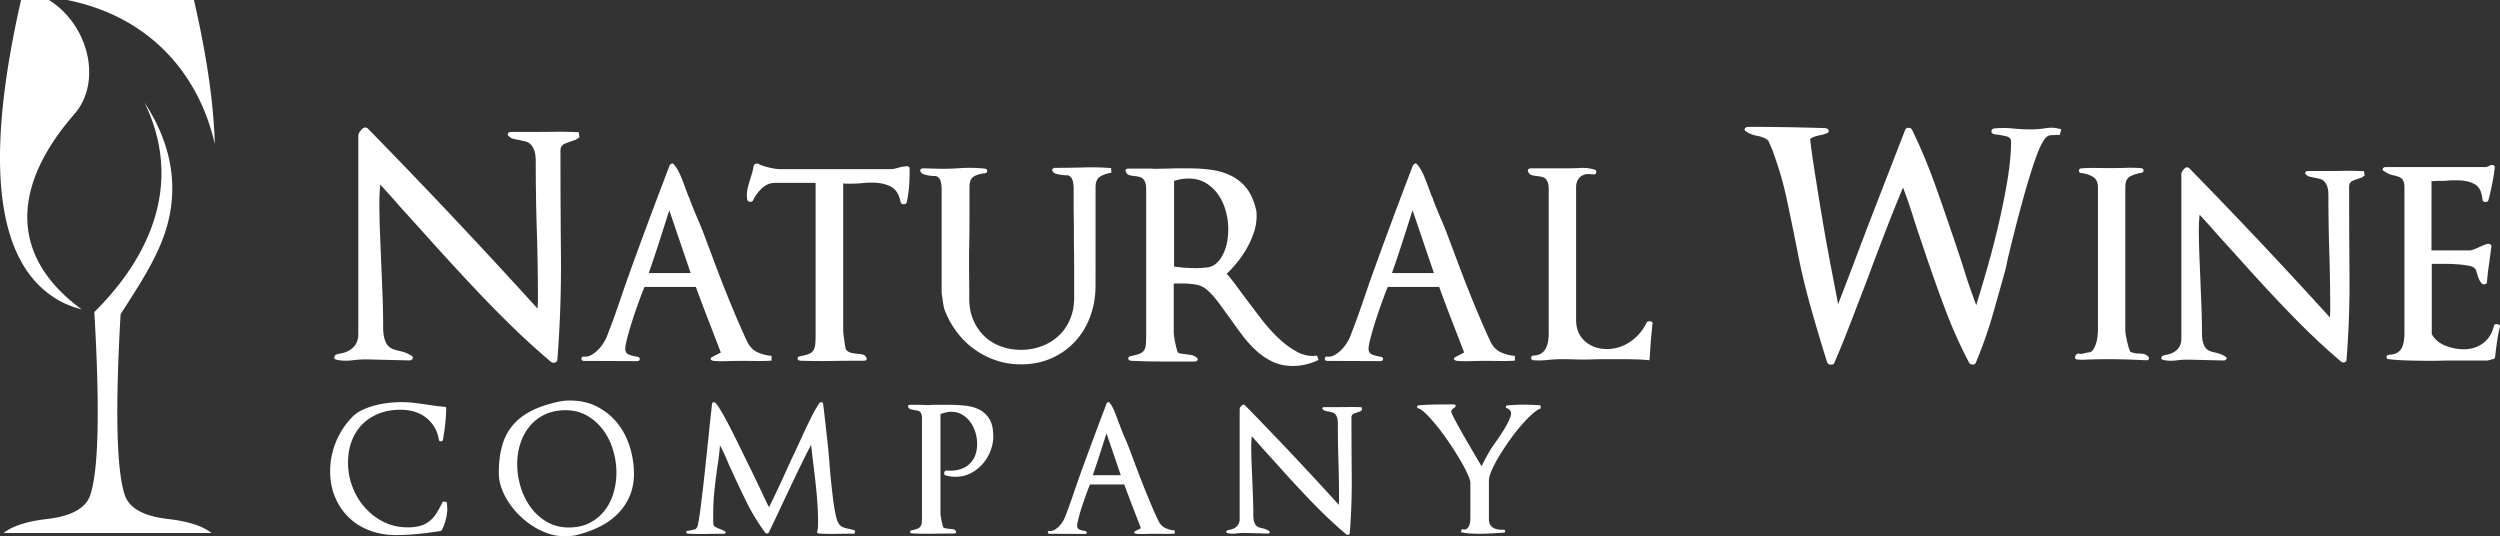
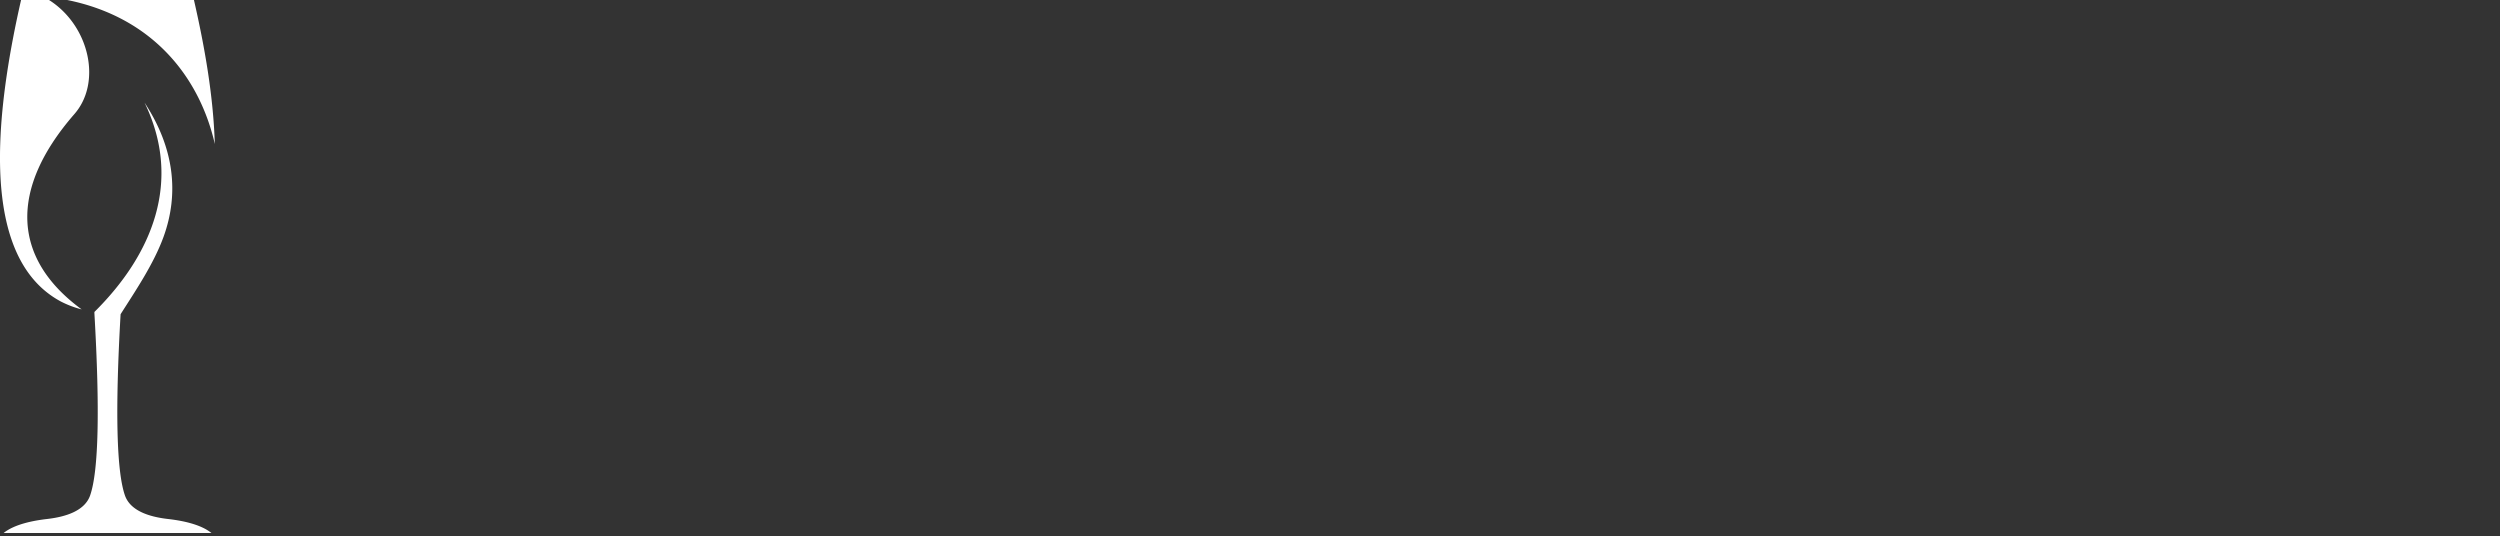
<svg xmlns="http://www.w3.org/2000/svg" id="Layer_2" viewBox="0 0 874.58 187.57">
  <rect x="0" y="0" width="874.58" height="187.57" fill="#333333" stroke="none" />
  <defs>
    <style>.cls-2{fill:#fff;stroke-width:0}</style>
  </defs>
  <g id="Primary_Horizontal_Logo_Inverse">
    <path d="M50.61 36c13.23 27.36 2.69 53.05-17.57 73.12l-.02.32c1.96 34.05 1.46 55.34-1.48 63.85-1.87 5.4-8.46 7.51-15.06 8.27-4.74.55-11.32 1.78-15.2 4.89h72.68c-3.88-3.12-10.46-4.35-15.2-4.89-6.61-.76-13.19-2.87-15.06-8.27-2.93-8.47-3.44-29.6-1.51-63.37 5.37-8.43 11.6-17.65 15.03-27.08 5.52-15.2 3.69-31.17-6.6-46.85M23.51 0c30.78 6.24 46.57 27.96 51.64 50.39-.53-16.95-3.53-33.9-7.3-50.39H23.51Zm5.04 108.22C4.17 90.38 3.22 66.2 25.87 40.08 35.77 28.99 31.34 9.01 17.15 0H7.37c-8.65 37.96-9.69 66.12-3.1 84.48 3.49 9.74 9.13 16.72 16.91 20.94a34.11 34.11 0 0 0 7.36 2.81Z" style="fill:#fff;stroke-width:0;fill-rule:evenodd" />
-     <path class="cls-2" d="m539.07 142.85-.18-1.04c-.93-.08-1.88-.14-2.88-.18-1-.04-1.99-.07-3.01-.07-.94 0-1.86.03-2.77.07-.91.04-1.83.1-2.77.18-.4.04-.62.21-.66.48-.04.29.12.47.48.55.37.15.68.39.94.69.26.31.4.68.4 1.12 0 .49-.18 1.14-.53 1.95-.33.8-.79 1.69-1.33 2.64-.55.94-1.15 1.91-1.79 2.88-.65.97-1.26 1.87-1.83 2.67-.33.44-.64.89-.94 1.34-.31.44-.55.83-.76 1.15-.53.89-1.07 1.83-1.61 2.83-.55 1-1.05 1.98-1.5 2.95-.17-.21-.26-.35-.31-.43-.04-.08-.19-.35-.48-.79-.8-1.37-1.77-3.02-2.88-4.92-1.12-1.91-2.19-3.77-3.23-5.59a152.75 152.75 0 0 1-2.64-4.83c-.72-1.4-1.09-2.26-1.09-2.58 0-.25.08-.46.25-.61.15-.17.35-.33.54-.48.25-.17.43-.31.55-.43.19-.21.25-.4.15-.61-.1-.21-.32-.31-.64-.31-2.06 0-4.11.01-6.11.03-2.01.03-4.03.11-6.05.28-.4.04-.62.21-.64.51-.01.31.15.5.51.58.69.21 1.62.89 2.77 2.04s2.41 2.58 3.77 4.25c1.36 1.69 2.71 3.53 4.07 5.53 1.36 2.01 2.59 3.95 3.71 5.82 1.11 1.86 2.02 3.56 2.73 5.1.71 1.54 1.07 2.67 1.07 3.41v12.34c0 .36-.03.78-.1 1.25-.06.46-.17.89-.33 1.27-.15.39-.39.71-.66.97-.29.26-.62.39-1.04.39-.23 0-.5-.06-.79-.18l-.42 1.09c1.01.25 2.06.4 3.19.46 1.11.07 2.22.1 3.31.1 1.41 0 2.84-.04 4.25-.12 1.43-.08 2.83-.17 4.2-.25.4-.03.6-.22.55-.57-.04-.35-.28-.5-.68-.46-1.41.08-2.6-.17-3.55-.73-.96-.57-1.44-1.62-1.44-3.16v-13.31c0-.89.33-2.09.98-3.59.64-1.5 1.51-3.14 2.58-4.92 1.08-1.79 2.27-3.61 3.59-5.47 1.32-1.87 2.66-3.59 4.02-5.17 1.36-1.58 2.65-2.94 3.88-4.04 1.25-1.11 2.29-1.81 3.13-2.09m-62.57.67-.12-1.04c-1.45-.08-2.92-.11-4.38-.08-1.45.01-2.89.03-4.31.03h-4.38c-.33 0-.54.1-.65.3-.1.19-.03.39.22.54.19.25.47.42.82.48.35.08.73.17 1.19.25.36.08.72.17 1.09.25.36.07.69.25 1 .51.31.26.55.65.76 1.18.19.53.3 1.26.3 2.19 0 4.46.07 8.89.21 13.31.14 4.42.21 8.86.21 13.31 0 .33 0 .64-.03.94-.01.31-.03.62-.03.94a1251.202 1251.202 0 0 0-32.88-34.87c-.32-.25-.65-.25-.97 0a5.3 5.3 0 0 0-.61.69c-.17.22-.24.5-.24.82v38.29c0 1.01-.31 1.83-.89 2.47-.6.62-1.34 1.04-2.29 1.23l-.85.19c-.36.08-.58.26-.64.54-.07.29.08.47.46.55.97.19 2.01.22 3.1.08 1.09-.14 2.16-.19 3.21-.15l7.71.18c.33 0 .55-.11.68-.33.11-.22.04-.42-.25-.57-.44-.29-.89-.5-1.3-.64-.43-.15-.85-.26-1.25-.35-.37-.07-.73-.18-1.09-.33-.37-.14-.68-.37-.94-.69-.26-.33-.48-.78-.64-1.34-.17-.57-.25-1.33-.25-2.3 0-2.04-.04-4.04-.12-6.05-.07-2.01-.15-4.04-.24-6.11-.08-1.98-.17-3.97-.25-5.95-.08-1.99-.12-3.99-.12-6.03 0-1.05.07-2.16.19-3.34.72.82 1.33 1.48 1.81 2.01.49.53 1.08 1.19 1.77 2.01 2.3 2.55 4.65 5.15 7.05 7.81 2.38 2.65 4.81 5.28 7.26 7.89 2.45 2.62 4.94 5.15 7.48 7.63 2.53 2.46 5.1 4.79 7.69 6.98.24.17.5.21.76.12.26-.08.42-.23.46-.48.53-6.73.75-13.48.69-20.23-.06-6.77-.1-13.53-.1-20.3 0-.69.32-1.15.94-1.4.64-.24 1.28-.46 1.93-.66.11-.04.25-.12.39-.25.15-.11.28-.19.4-.24Zm-84.41 22.73h-9.79c.9-2.55 1.72-4.99 2.47-7.33.75-2.33 1.52-4.76 2.34-7.33l4.99 14.65Zm18.89 20.41v-1.09a8.997 8.997 0 0 1-3.31-.85c-1.02-.48-1.83-1.32-2.4-2.49-.86-1.83-1.72-3.75-2.59-5.8-.86-2.05-1.73-4.14-2.58-6.29-.85-2.15-1.68-4.28-2.47-6.38-.79-2.11-1.55-4.13-2.27-6.08-.53-1.41-1.09-2.8-1.68-4.13-.6-1.34-1.12-2.66-1.61-3.95-.08-.17-.15-.37-.22-.61-.06-.25-.17-.48-.33-.73-.44-1.26-.95-2.62-1.52-4.07-.57-1.45-1.19-2.58-1.88-3.34-.15-.21-.35-.25-.54-.12-.21.12-.35.26-.43.43-1.5 3.93-2.98 7.84-4.43 11.73-1.45 3.89-2.89 7.8-4.32 11.73-.97 2.67-1.92 5.42-2.88 8.23-.95 2.81-1.95 5.57-3 8.24-.21.48-.49 1-.83 1.55-.33.54-.75 1.05-1.21 1.51-.47.47-.95.86-1.47 1.16-.5.3-1.03.46-1.55.46-.04 0-.14-.01-.33-.04-.18-.01-.31.04-.39.15-.17.17-.21.33-.12.49.04.08.1.17.18.25.08.08.13.12.13.12l12.64.06c.4 0 .61-.15.64-.46.01-.3-.18-.5-.58-.57-.61-.08-1.22-.23-1.86-.46-.62-.22-.94-.68-.94-1.37 0-.53.18-1.45.53-2.77.33-1.32.75-2.71 1.23-4.18.5-1.48.98-2.92 1.5-4.32.51-1.4.93-2.47 1.25-3.19h11.97c.94 2.55 1.9 5.1 2.89 7.66.98 2.55 1.97 5.1 2.95 7.65l-2.13 1.09c-.25.21-.31.39-.18.55s.35.26.66.31c.86.08 1.91.1 3.16.06 1.26-.04 2.34-.06 3.23-.06 1.22 0 2.41.01 3.59.03 1.18.01 2.35-.01 3.52-.1Zm-63.5-34.21c0-2.48-.44-4.43-1.34-5.87-.89-1.43-2.05-2.52-3.46-3.24-1.41-.73-3.03-1.2-4.86-1.4-1.83-.21-3.67-.31-5.53-.31h-4.93c-.6 0-1.21.01-1.81.06-.61.04-1.24.04-1.89 0-.69-.04-1.36-.06-2-.06h-3.23c-.32 0-.54.08-.66.24-.12.17-.12.35 0 .55.2.44.54.72 1 .82.47.1.94.19 1.43.28.28.04.56.08.85.15.28.06.54.18.76.36.22.18.4.46.54.82.15.37.21.86.21 1.47v33.9c0 1.01-.02 1.83-.06 2.44-.04.61-.18 1.09-.42 1.45-.24.37-.61.65-1.09.86-.49.19-1.16.37-2 .54-.41.08-.6.28-.58.58.02.31.24.47.64.51 2.47.12 4.93.17 7.38.12 2.45-.04 4.9-.07 7.33-.07.28 0 .5-.07.64-.21.14-.14.15-.32.03-.51-.19-.44-.5-.71-.91-.76-.4-.06-.89-.11-1.45-.15-.32-.04-.68-.1-1.09-.15-.4-.06-.71-.19-.91-.39-.08-.08-.18-.35-.3-.8-.12-.44-.24-.93-.34-1.45-.1-.53-.19-1.02-.27-1.48-.08-.47-.12-.79-.12-.94v-34.96c.57-.19 1.17-.37 1.82-.54.64-.17 1.31-.25 2-.25 1.43 0 2.69.35 3.79 1.01 1.12.66 2.06 1.52 2.83 2.58.78 1.05 1.36 2.26 1.77 3.59.4 1.34.61 2.67.61 4.02 0 2.95-.84 5.26-2.53 6.92-1.68 1.66-4.02 2.49-7.01 2.49h-.61c-.21 0-.41-.03-.61-.06-.21 0-.36.07-.48.21-.12.14-.21.32-.25.54-.04.22-.03.43.03.61s.19.3.4.33c1.09.33 2.27.5 3.53.5 1.9 0 3.66-.42 5.28-1.25 1.62-.83 3.02-1.92 4.2-3.28a15.18 15.18 0 0 0 2.74-4.6c.64-1.7.97-3.43.97-5.22Zm-48.26 33.24a9.34 9.34 0 0 0-1.31-.46c-.42-.1-.82-.19-1.18-.26-.65-.13-1.27-.31-1.86-.53-.59-.22-1.12-.73-1.61-1.55-.24-.4-.48-1.05-.7-1.94-.22-.89-.44-1.94-.64-3.13s-.39-2.49-.55-3.89c-.16-1.4-.33-2.81-.49-4.25-.15-1.44-.3-2.85-.42-4.25s-.23-2.69-.3-3.86c-.08-.89-.15-1.7-.22-2.46-.06-.75-.11-1.34-.15-1.79-.28-2.67-.58-5.36-.88-8.05-.3-2.7-.62-5.39-.94-8.06-.04-.28-.21-.44-.52-.48-.3-.04-.56.04-.76.25a45.55 45.55 0 0 0-2.92 5.1c-.85 1.75-1.68 3.46-2.49 5.17l-1.22 2.67c-.84 1.87-1.7 3.68-2.55 5.47-.85 1.79-1.68 3.59-2.49 5.42-.97 2.15-1.94 4.25-2.92 6.32-.98 2.06-1.99 4.17-3.04 6.32-.44-.8-.96-1.83-1.52-3.06s-1.36-2.91-2.37-5.01c-.85-1.79-1.76-3.67-2.73-5.65-.98-1.99-1.95-3.98-2.92-5.96-.97-1.99-1.93-3.92-2.85-5.78-.94-1.87-1.8-3.55-2.62-5.04-.8-1.51-1.54-2.8-2.19-3.86-.64-1.08-1.18-1.79-1.58-2.16-.24-.19-.48-.26-.73-.18a.59.59 0 0 0-.42.48c-.08.61-.19 1.59-.33 2.95-.15 1.36-.32 2.95-.53 4.76-.19 2.08-.43 4.33-.69 6.79-.26 2.45-.53 4.93-.79 7.44-.26 2.52-.54 4.97-.82 7.38-.28 2.41-.55 4.6-.79 6.54-.24 1.95-.48 3.56-.7 4.83-.22 1.27-.39 2.05-.51 2.34-.25.53-.54.85-.89.94-.35.1-.73.19-1.18.28-.2.04-.52.1-.94.18-.42.08-.64.1-.64.06-.2.17-.27.36-.21.58.06.22.26.35.58.39 2.06.12 4.14.17 6.23.12 2.08-.04 4.16-.06 6.23-.06.42 0 .64-.14.71-.4.06-.26-.07-.46-.4-.57-.53-.25-.98-.46-1.36-.61-.38-.17-.74-.3-1.06-.43h.06c-.4-.17-.71-.3-.91-.43-.19-.11-.35-.28-.45-.48-.1-.19-.16-.49-.19-.85-.01-.37-.03-.9-.03-1.58v-1.77c0-2.78.17-5.64.48-8.53.33-2.89.69-5.75 1.09-8.54.17-1.09.32-2.2.46-3.34s.25-2.27.33-3.41c.49.9.89 1.69 1.22 2.37.33.69.62 1.36.91 2.01.28.65.57 1.33.87 2.04.3.71.69 1.54 1.13 2.46 1.7 3.77 3.46 7.48 5.26 11.12 1.8 3.64 3.96 7.17 6.47 10.57.2.17.42.25.67.25.24 0 .42-.1.54-.3.78-1.58 1.52-3.14 2.25-4.71.73-1.57 1.46-3.1 2.19-4.65 1.7-3.6 3.4-7.19 5.1-10.75 1.7-3.57 3.46-7.12 5.29-10.64.08.89.17 1.68.24 2.37.08.69.16 1.37.24 2.04.08.66.17 1.34.24 2.04.08.69.19 1.48.3 2.37.37 2.92.69 5.98.98 9.21.28 3.21.42 6.29.42 9.21 0 .53 0 1.04-.03 1.55-.01.5-.11 1.01-.27 1.54-.08.21-.05.37.09.53.15.14.33.21.58.21 2.06.12 4.12.17 6.16.12 2.05-.04 4.13-.07 6.23-.07l.24-.97Zm-83.56-20.29c0 2.55-.37 4.99-1.09 7.31-.73 2.34-1.79 4.38-3.19 6.11-1.4 1.74-3.13 3.13-5.2 4.17-2.06 1.04-4.45 1.55-7.17 1.55-2.87 0-5.44-.66-7.69-1.98-2.25-1.32-4.15-3.02-5.68-5.14-1.54-2.11-2.7-4.47-3.49-7.11-.79-2.63-1.19-5.26-1.19-7.89s.37-5.04 1.13-7.33c.75-2.29 1.84-4.29 3.28-6.02 1.44-1.72 3.21-3.08 5.29-4.07 2.09-.98 4.49-1.48 7.2-1.48 2.88 0 5.42.65 7.63 1.94 2.2 1.3 4.07 2.98 5.59 5.04 1.52 2.08 2.67 4.42 3.43 7.02.77 2.62 1.16 5.24 1.16 7.88Zm6.13.11c0-2.95-.46-5.94-1.37-8.96-.91-3.02-2.3-5.75-4.15-8.17-1.87-2.44-4.22-4.42-7.05-5.95-2.84-1.54-6.16-2.31-9.97-2.31-.57 0-1.16.03-1.79.1-.64.06-1.23.15-1.8.26-3.81.82-7.05 1.9-9.72 3.25-2.67 1.36-4.86 3.05-6.56 5.08-1.7 2.02-2.94 4.42-3.7 7.16-.77 2.76-1.16 5.93-1.16 9.49 0 1.79.33 3.56.97 5.35.65 1.79 1.52 3.5 2.62 5.14 1.09 1.63 2.38 3.17 3.86 4.58 1.48 1.43 3.05 2.65 4.71 3.68 1.66 1.03 3.38 1.86 5.17 2.45 1.78.61 3.5.91 5.17.91h.91c.41 0 .8 0 1.18-.03.39-.01.75-.06 1.09-.08.35-.04.64-.08.89-.12a40.31 40.31 0 0 0 8.02-2.74c2.51-1.18 4.71-2.64 6.59-4.43 1.88-1.79 3.38-3.89 4.47-6.32 1.1-2.44 1.64-5.21 1.64-8.34Zm-65.33 12.22c0-.72-.06-1.43-.18-2.12l-1.34-.12a46.14 46.14 0 0 1-2.15 3.95c-.71 1.14-1.53 2.08-2.46 2.83a9.39 9.39 0 0 1-3.25 1.68c-1.24.36-2.73.55-4.47.55-3.03 0-5.82-.64-8.35-1.9a21.403 21.403 0 0 1-6.59-5.04c-1.87-2.11-3.31-4.52-4.35-7.23-1.03-2.71-1.55-5.53-1.55-8.45s.44-5.33 1.31-7.63c.87-2.29 2.11-4.22 3.7-5.83 1.61-1.59 3.53-2.84 5.78-3.74 2.25-.89 4.77-1.33 7.57-1.33 1.7 0 3.3.22 4.8.66 1.5.44 2.84 1.11 4.02 2.01 1.17.89 2.16 1.99 2.98 3.31.8 1.32 1.36 2.84 1.63 4.59.08.33.3.48.67.48.41 0 .64-.15.73-.48.33-1.82.59-3.66.79-5.5.21-1.84.33-3.7.37-5.55 0-.37-.2-.55-.61-.55-1.01-.08-2.04-.19-3.1-.33-1.05-.14-2.11-.29-3.16-.46-1.43-.21-2.86-.39-4.32-.58-1.45-.18-2.94-.26-4.43-.26-1.3 0-2.75.07-4.35.24-1.6.17-3.19.44-4.77.86-1.58.4-3.08.93-4.49 1.58-1.42.65-2.59 1.45-3.53 2.42a27.193 27.193 0 0 0-5.8 8.78 26.839 26.839 0 0 0-2.04 10.3c0 3.32.58 6.36 1.73 9.09 1.16 2.74 2.75 5.08 4.78 7.05 2.02 1.97 4.45 3.49 7.26 4.56 2.82 1.08 5.89 1.62 9.21 1.62 2.63 0 5.24-.14 7.81-.4 2.57-.26 5.14-.6 7.69-1 .24 0 .42-.11.55-.3.6-1.09 1.09-2.36 1.43-3.77.35-1.43.52-2.74.52-3.96ZM751.51 124.74c-.54-.54-1.15-.86-1.81-.96-.66-.08-1.34-.12-2.01-.12-.31 0-.69-.07-1.18-.19-.48-.11-.89-.24-1.19-.36-.18-.23-.37-.71-.6-1.41-.21-.69-.4-1.44-.58-2.23-.19-.79-.33-1.54-.46-2.23-.12-.69-.18-1.2-.18-1.51V65.55c0-1.88.51-3.13 1.54-3.74 1.04-.6 2.37-1.05 4.02-1.36.61-.12.87-.41.82-.87-.06-.46-.4-.71-1-.78-1.77-.11-3.49-.15-5.19-.08-1.7.06-3.41.08-5.1.08-1.77 0-3.52-.01-5.25-.04s-3.46.01-5.24.14c-.54.06-.82.33-.82.82s.28.76.82.82c1.58.18 2.95.62 4.1 1.33 1.15.69 1.73 1.95 1.73 3.77v49.73c0 .61-.04 1.36-.14 2.23-.08.89-.26 1.74-.54 2.6-.28.84-.62 1.58-1.05 2.19-.42.6-.97.9-1.63.9-.18 0-.68.11-1.51.32-.82.22-1.37.26-1.68.14-.25-.12-.48-.11-.73.04-.24.15-.43.36-.54.6-.12.25-.19.49-.19.73s.12.42.37.54c.42.18 1.72.24 3.86.14 2.16-.08 4.57-.14 7.24-.14 1.63 0 3.25.01 4.83.06 1.58.03 3.01.07 4.28.12 1.27.07 2.3.11 3.09.14.79.03 1.19.05 1.19.05.48 0 .8-.14.96-.42.15-.28.07-.57-.24-.87m-30.39-79.47c-1.68-.58-3.42-.73-5.22-.44-1.79.29-3.6.44-5.43.44-2.12 0-4.25-.11-6.37-.33-2.12-.22-4.25-.22-6.37 0-.65.07-1.01.39-1.04.93-.04.55.28.9.93 1.05.15.07.33.11.55.11.29 0 .58.03.87.11 1.03.14 2.04.35 3.02.6 1 .26 1.48.86 1.48 1.81 0 3.81-.4 8.16-1.2 13.07-.8 4.9-1.82 9.97-3.02 15.21s-2.52 10.36-3.95 15.37c-1.43 5.01-2.77 9.53-4.02 13.56-.58-1.61-1.11-3.07-1.59-4.39-.47-1.32-.93-2.63-1.37-3.95-.44-1.33-.87-2.7-1.32-4.13-.44-1.43-.96-3.02-1.54-4.78-2.56-7.69-5.19-15.37-7.91-23.06-2.7-7.69-5.64-14.75-8.78-21.19-.29-.37-.69-.55-1.2-.55s-.89.22-1.11.66c-1.32 3.37-2.81 7.23-4.5 11.58-1.68 4.36-3.41 8.8-5.15 13.3-1.76 4.5-3.46 8.93-5.11 13.28-1.65 4.36-3.12 8.23-4.39 11.59-1.29 3.37-2.33 6.09-3.13 8.17-.82 2.09-1.22 3.13-1.22 3.13l-.54-2.91c-.37-1.94-.86-4.5-1.48-7.69-.62-3.19-1.3-6.8-2.04-10.87-.73-4.06-1.44-8.23-2.15-12.52-.69-4.28-1.37-8.49-2.02-12.63-.66-4.13-1.18-7.84-1.54-11.14.44-.37.93-.65 1.48-.83.54-.18 1.11-.35 1.7-.48.36-.08.71-.15 1.04-.22.33-.08.79-.22 1.37-.44.66-.15.96-.47.89-.98-.08-.51-.48-.82-1.22-.89-4.46-.14-8.93-.25-13.39-.33-4.46-.07-8.93-.11-13.39-.11-.66 0-1.11.21-1.33.61-.21.4-.03.75.55 1.04 1.18.8 2.52 1.33 4.06 1.54.66.15 1.33.35 1.98.61.66.25 1.29.68 1.87 1.26l-.22-.11c.07.15.22.46.44.94.22.47.44.97.65 1.48.22.51.42.97.55 1.37.15.4.22.64.22.71 1.9 5.12 3.48 10.64 4.72 16.54 1.25 5.89 2.45 11.8 3.63 17.73 1.16 6.08 2.62 12.22 4.33 18.39 1.72 6.19 3.75 13.02 6.09 20.48.29.37.71.57 1.26.61.55.03.93-.17 1.15-.61 1.02-2.34 2.13-4.97 3.3-7.91 1.18-2.92 2.34-5.93 3.52-9 1.18-3.08 2.33-6.08 3.46-9 1.14-2.94 2.13-5.6 3.02-8.02 1.68-4.46 3.43-9.06 5.26-13.78 1.83-4.72 3.67-9.28 5.5-13.67 1.32 3.5 2.44 6.73 3.35 9.65.91 2.94 1.99 6.19 3.24 9.78 2.34 7.1 4.86 14.32 7.58 21.63 2.7 7.33 5.71 14.1 9 20.32.22.37.62.55 1.21.55s.95-.22 1.09-.66c2.27-5.42 4.2-10.85 5.78-16.3 1.56-5.46 3.09-10.86 4.56-16.2.22-.8.42-1.7.6-2.69.18-.98.43-2.04.72-3.13.73-3.07 1.59-6.54 2.58-10.37 1-3.85 2.02-7.63 3.08-11.37 1.07-3.74 2.13-7.16 3.18-10.26 1.07-3.12 2.08-5.48 3.02-7.09.44-.73.9-1.27 1.37-1.65.48-.36 1.12-.54 1.92-.54.36 0 .78-.03 1.2-.06.44-.04.89-.03 1.33.06l.54-1.98Zm-142.97 68.01c.06-.25 0-.44-.18-.6-.18-.15-.39-.24-.6-.28-.21-.03-.46-.01-.73.06-.26.05-.46.18-.58.36-1.34 2.8-3.25 5.04-5.75 6.74-2.48 1.69-5.21 2.55-8.18 2.55s-5.6-.91-7.66-2.74c-2.06-1.81-3.09-4.34-3.09-7.55V65.55c0-1.52.44-2.7 1.36-3.56.91-.85 2.06-1.21 3.46-1.08l1.27.08c.55.07.87-.17.96-.68.1-.51-.1-.83-.6-.96-1.51-.48-3.1-.68-4.78-.6-1.66.1-3.32.14-4.96.14H535.6c-.43 0-.75.12-.95.36-.21.25-.22.53-.04.82.24.61.66 1.01 1.27 1.19.6.18 1.3.3 2.09.36.43.07.86.14 1.32.24.46.08.87.26 1.23.54s.66.72.91 1.32c.24.61.36 1.44.36 2.47v50.27c0 1.04-.07 2.01-.22 2.91a8.76 8.76 0 0 1-.78 2.46c-.36.73-.89 1.32-1.55 1.77-.66.46-1.55.72-2.65.78-.61 0-.91.26-.95.78-.03.51.26.8.87.87 1.63.11 3.27.08 4.92-.1 1.63-.18 3.34-.28 5.1-.28s3.37.03 5.01.1c1.63.05 3.31.05 5 0 1.65-.07 3.28-.1 4.93-.1h4.82c1.76 0 3.55.01 5.33.06 1.79.03 3.6.12 5.41.32.13-1.58.25-3.27.36-5.05.12-1.8.3-3.82.55-6.07 0-.3.01-.57.04-.82.03-.24.08-.51.14-.82Zm-76.51-17.76h-14.67c1.34-3.84 2.57-7.49 3.69-10.98 1.13-3.49 2.29-7.15 3.51-10.97l7.47 21.95Zm28.33 30.6v-1.63c-1.76-.12-3.41-.55-4.96-1.27-1.55-.73-2.76-1.98-3.6-3.74a283.62 283.62 0 0 1-3.86-8.7c-1.31-3.06-2.6-6.2-3.88-9.43-1.27-3.21-2.51-6.4-3.68-9.56-1.19-3.16-2.33-6.19-3.42-9.11a111 111 0 0 0-2.51-6.19c-.87-2.01-1.68-3.97-2.41-5.91-.12-.25-.22-.55-.32-.91-.08-.36-.26-.73-.5-1.09-.66-1.88-1.43-3.92-2.28-6.11-.85-2.17-1.79-3.85-2.82-5-.25-.31-.53-.37-.82-.18-.3.18-.52.39-.64.64-2.25 5.89-4.47 11.74-6.65 17.58-2.18 5.83-4.34 11.69-6.46 17.58-1.46 4-2.9 8.12-4.33 12.34-1.43 4.22-2.93 8.34-4.51 12.34-.3.73-.71 1.51-1.23 2.33-.52.82-1.12 1.58-1.83 2.27-.69.71-1.43 1.27-2.18 1.73-.76.46-1.53.68-2.32.68-.07 0-.24-.01-.51-.04s-.47.04-.59.24c-.25.24-.3.49-.18.72.06.13.15.25.27.37.12.11.18.18.18.18l18.95.08c.6 0 .92-.22.96-.68.03-.46-.26-.75-.87-.87-.91-.11-1.84-.35-2.78-.68-.94-.33-1.41-1.01-1.41-2.05 0-.79.26-2.17.77-4.14.53-1.98 1.14-4.07 1.87-6.29.73-2.22 1.48-4.36 2.23-6.47.76-2.09 1.38-3.68 1.87-4.78h17.95c1.39 3.82 2.84 7.65 4.32 11.48 1.48 3.82 2.96 7.65 4.42 11.47l-3.18 1.65c-.37.31-.46.57-.28.82.18.23.51.39 1 .46 1.28.11 2.85.15 4.74.08 1.88-.06 3.49-.08 4.83-.08 1.82 0 3.62.01 5.37.04 1.76.03 3.52-.01 5.28-.14Zm-100.27-45.9c0 1.09-.08 2.22-.23 3.37a17.72 17.72 0 0 1-.78 3.37c-.37 1.09-.84 2.12-1.41 3.06-.58.94-1.29 1.74-2.15 2.41-.85.66-1.94 1.07-3.28 1.18-1.33.12-2.51.19-3.55.19-2.61 0-5.13-.19-7.56-.55V63.29c1.64-.55 3.34-.83 5.1-.83 2.31 0 4.34.54 6.07 1.59 1.72 1.07 3.17 2.44 4.32 4.1 1.15 1.67 2.02 3.57 2.6 5.69.58 2.13.87 4.25.87 6.38Zm31.6 45.72-.55-1.55c-2.31.36-4.58-.04-6.84-1.23-2.24-1.18-4.45-2.78-6.6-4.82-2.15-2.04-4.22-4.35-6.2-6.93-1.97-2.58-3.86-5.08-5.69-7.52-1.09-1.45-2.17-2.91-3.23-4.36-1.07-1.45-2.08-2.7-3.05-3.74 1.34-1.27 2.62-2.69 3.87-4.24a33.51 33.51 0 0 0 3.32-4.96 31.85 31.85 0 0 0 2.37-5.41 17.852 17.852 0 0 0 .86-6.97c-.03-.48-.1-.89-.23-1.19-.73-3.03-1.86-5.47-3.37-7.33-1.52-1.86-3.32-3.28-5.42-4.28-2.1-1.01-4.37-1.68-6.83-2.01-2.45-.33-4.96-.5-7.51-.5h-4.83c-.54 0-1.08.01-1.59.04s-1.05.04-1.59.04a86 86 0 0 0-2.83.06c-.91.03-1.88.01-2.92-.06h-7.65c-.42 0-.72.11-.91.33-.19.21-.19.47 0 .76.19.61.58 1.01 1.18 1.19.61.18 1.34.3 2.19.36.42.07.84.14 1.27.24.42.08.82.26 1.18.54.37.28.67.72.91 1.32.25.61.37 1.44.37 2.47v50.45c0 1.45-.03 2.66-.09 3.6s-.26 1.69-.6 2.23c-.33.55-.86.97-1.59 1.27-.73.3-1.76.58-3.1.82-.61.13-.89.42-.87.87.03.46.35.71.96.78 3.7.18 7.41.26 11.11.26h11.12c.48 0 .82-.15 1-.44.18-.3.09-.61-.28-.91-.54-.48-1.16-.79-1.87-.91-.69-.12-1.37-.21-2.04-.28-.3-.05-.71-.11-1.23-.18-.52-.06-.93-.15-1.23-.28-.18-.11-.37-.51-.55-1.18-.19-.66-.37-1.41-.55-2.23-.18-.82-.32-1.59-.42-2.33-.08-.73-.13-1.25-.13-1.55V99.24c.48-.06 1-.08 1.54-.08h1.65c1.27 0 2.71.11 4.32.36 1.61.24 2.96.85 4.06 1.81 1.45 1.27 2.87 2.84 4.23 4.7 1.36 1.86 2.75 3.75 4.15 5.69 1.39 2.01 2.84 3.97 4.32 5.91 1.49 1.95 3.1 3.7 4.83 5.25 1.73 1.54 3.61 2.78 5.64 3.73 2.04.94 4.34 1.41 6.88 1.41 1.58 0 3.12-.18 4.64-.54 1.52-.37 2.98-.89 4.38-1.55Zm-72.5-65.49-.08-1.65c-3.28-.24-6.53-.32-9.75-.22-3.21.1-6.47.14-9.74.14-.3 0-.57.07-.82.22-.24.15-.33.35-.27.6.12.66.64 1.11 1.54 1.32.91.22 1.79.36 2.65.42.36.06.64.07.82.04.18-.03.37-.01.55.04.78.31 1.3.89 1.54 1.73.25.86.37 1.77.37 2.74v4.64c0 1.63.01 3.3.04 4.96.03 1.68.04 3.34.04 4.97v4.56c.07 3.21.1 6.4.1 9.56v9.65c0 2.74-.47 5.22-1.41 7.46-.94 2.26-2.24 4.17-3.92 5.75-1.67 1.58-3.64 2.81-5.91 3.68-2.29.89-4.72 1.33-7.34 1.33s-5.02-.43-7.24-1.29c-2.22-.85-4.13-2.06-5.74-3.64-1.61-1.58-2.87-3.46-3.78-5.64-.91-2.19-1.36-4.65-1.36-7.38 0-3.28-.02-6.52-.06-9.75-.03-3.21-.01-6.47.06-9.74.06-3.28.08-6.54.08-9.75v-9.75c0-1.81.47-3.03 1.41-3.64.94-.6 2.23-1 3.87-1.18.61-.07.91-.33.91-.82s-.3-.76-.91-.83c-3.03-.29-6.04-.35-9.01-.12-2.98.21-5.96.25-8.93.12l-3.46-.08c-.3 0-.57.07-.82.22-.24.15-.33.36-.28.6.13.66.64 1.12 1.55 1.37.91.24 1.79.39 2.65.46.36.06.64.07.82.04.18-.03.36-.01.55.04.79.31 1.31.89 1.54 1.73.25.86.37 1.76.37 2.73v36.16c0 .25.05.65.14 1.23.09.58.18 1.2.27 1.87.1.66.2 1.3.32 1.91.12.61.25 1.03.37 1.27 1.03 2.73 2.43 5.26 4.19 7.6 1.76 2.34 3.79 4.34 6.1 6.01 2.31 1.68 4.84 2.98 7.61 3.92 2.76.94 5.66 1.41 8.7 1.41 4 0 7.62-.73 10.83-2.19 3.23-1.45 5.97-3.43 8.25-5.93 2.28-2.48 4.02-5.4 5.24-8.74 1.21-3.34 1.82-6.92 1.82-10.75V65.43c0-1.76.53-2.96 1.59-3.64 1.07-.66 2.38-1.12 3.96-1.36Zm-70.58.46V58.9c0-.3-.14-.51-.42-.64-.27-.12-.56-.15-.86-.1-.3.07-.66.11-1.05.14-.39.03-.75.11-1.05.24-.49.11-1.02.25-1.6.4-.57.15-1.04.23-1.41.23h-38.98c-.37 0-.9-.06-1.59-.14-.71-.1-1.43-.24-2.19-.42s-1.48-.37-2.14-.6c-.67-.21-1.18-.43-1.55-.68-.3-.12-.62-.14-.96-.04-.33.08-.56.29-.69.6-.12.49-.22.97-.32 1.45-.09.48-.22 1-.4 1.55-.43 1.33-.82 2.64-1.19 3.96-.36 1.3-.54 2.49-.54 3.59 0 .3.01.57.04.78.03.22.08.44.14.69.12.42.44.65.96.68.51.03.86-.14 1.05-.5.73-1.58 1.76-2.99 3.1-4.24s2.88-1.87 4.65-1.87h14.12v53.1c0 1.45-.05 2.62-.14 3.46-.1.85-.32 1.55-.69 2.09-.37.55-.91.95-1.64 1.23-.73.28-1.73.53-3.01.78-.61.12-.88.39-.82.82.06.43.39.66 1 .73 3.71.11 7.4.15 11.07.08 3.68-.06 7.37-.08 11.07-.08.43 0 .73-.11.91-.32.18-.22.18-.47 0-.78-.3-.61-.76-.97-1.36-1.09-.61-.12-1.34-.21-2.19-.28-.55-.06-1.12-.15-1.72-.28-.61-.11-1.22-.48-1.83-1.08-.06-.07-.15-.4-.27-1.01-.12-.61-.23-1.27-.32-2.01-.09-.72-.19-1.44-.27-2.13-.1-.69-.14-1.14-.14-1.32V64.15c.42.07.88.1 1.36.1h1.54c.49 0 1.08-.01 1.78-.04.7-.04 1.32-.08 1.86-.14.61-.07 1.19-.11 1.73-.14.55-.03 1.16-.04 1.83-.04 2.55 0 4.72.44 6.51 1.36 1.79.91 2.96 2.77 3.5 5.55.12.43.46.64 1 .64.6 0 .98-.21 1.09-.64.37-1.58.62-3.2.78-4.86.15-1.68.24-3.37.24-5.06Zm-76.6 34.61h-14.66c1.34-3.84 2.57-7.49 3.69-10.98s2.28-7.15 3.5-10.97l7.47 21.95Zm28.32 30.6v-1.63c-1.76-.12-3.41-.55-4.96-1.27-1.55-.73-2.75-1.98-3.6-3.74a283.62 283.62 0 0 1-3.86-8.7c-1.31-3.06-2.6-6.2-3.88-9.43-1.27-3.21-2.51-6.4-3.68-9.56-1.18-3.16-2.33-6.19-3.42-9.11-.79-2.12-1.62-4.18-2.5-6.19-.88-2.01-1.68-3.97-2.42-5.91-.12-.25-.22-.55-.32-.91-.08-.36-.26-.73-.5-1.09-.66-1.88-1.43-3.92-2.28-6.11-.85-2.17-1.79-3.85-2.82-5-.25-.31-.52-.37-.82-.18-.3.18-.52.39-.64.64-2.25 5.89-4.47 11.74-6.65 17.58-2.18 5.83-4.34 11.69-6.47 17.58-1.46 4-2.9 8.12-4.33 12.34a277.97 277.97 0 0 1-4.5 12.34c-.3.73-.72 1.51-1.23 2.33-.51.82-1.12 1.58-1.83 2.27-.69.71-1.43 1.27-2.18 1.73-.75.46-1.53.68-2.32.68-.06 0-.24-.01-.5-.04-.28-.03-.47.04-.6.24-.24.24-.3.49-.18.72.06.13.15.25.27.37.12.11.19.18.19.18l18.94.08c.61 0 .92-.22.96-.68.03-.46-.26-.75-.87-.87-.91-.11-1.84-.35-2.78-.68-.94-.33-1.41-1.01-1.41-2.05 0-.79.26-2.17.78-4.14.52-1.98 1.14-4.07 1.86-6.29.73-2.22 1.47-4.36 2.24-6.47.75-2.09 1.38-3.68 1.86-4.78h17.95c1.39 3.82 2.84 7.65 4.32 11.48 1.49 3.82 2.96 7.65 4.42 11.47l-3.19 1.65c-.37.31-.46.57-.28.82.18.23.52.39 1 .46 1.27.11 2.85.15 4.74.08 1.88-.06 3.49-.08 4.83-.08 1.82 0 3.61.01 5.37.04 1.76.03 3.52-.01 5.28-.14ZM202.7 48.13l-.22-1.87c-2.64-.14-5.28-.19-7.91-.17-2.63.04-5.24.06-7.8.06h-7.91c-.58 0-.97.18-1.15.55-.18.36-.06.69.38.98.37.44.87.73 1.49.89.62.14 1.33.29 2.13.43.66.15 1.32.31 1.98.44.66.15 1.26.46 1.81.94.55.47 1 1.18 1.37 2.13.36.95.55 2.27.55 3.96 0 8.05.12 16.07.37 24.04.26 7.98.39 16 .39 24.06 0 .58-.01 1.15-.06 1.7-.03.54-.06 1.11-.06 1.69-19.32-21.3-39.13-42.31-59.41-63.03-.59-.44-1.17-.44-1.76 0-.44.44-.8.86-1.1 1.26-.29.4-.44.9-.44 1.48v69.19c0 1.83-.53 3.31-1.59 4.45-1.06 1.14-2.43 1.88-4.12 2.24l-1.54.33c-.65.15-1.04.48-1.15 1-.11.51.17.83.82.98 1.75.36 3.62.42 5.6.17 1.97-.26 3.92-.35 5.82-.28l13.95.33c.59 0 .99-.21 1.21-.61.22-.4.08-.75-.43-1.04-.81-.51-1.59-.9-2.37-1.15-.76-.26-1.52-.46-2.25-.61-.66-.15-1.32-.35-1.97-.61-.66-.25-1.23-.68-1.7-1.26s-.86-1.38-1.15-2.41c-.3-1.03-.44-2.42-.44-4.18 0-3.66-.07-7.3-.22-10.93-.14-3.62-.29-7.3-.44-11.02-.15-3.59-.3-7.19-.44-10.78-.15-3.59-.22-7.2-.22-10.86 0-1.91.11-3.92.33-6.05 1.32 1.47 2.41 2.67 3.29 3.63s1.94 2.16 3.19 3.63c4.18 4.61 8.41 9.31 12.73 14.11 4.32 4.79 8.7 9.54 13.13 14.26 4.43 4.72 8.93 9.32 13.5 13.79 4.58 4.46 9.21 8.67 13.89 12.62.44.3.9.37 1.37.22.48-.14.75-.43.83-.87.95-12.16 1.37-24.35 1.26-36.58-.11-12.22-.17-24.45-.17-36.67 0-1.25.57-2.09 1.7-2.52 1.14-.44 2.28-.85 3.46-1.22.21-.07.46-.21.71-.43.26-.22.5-.37.72-.44Zm671.87 66.14c.06-.24-.01-.44-.23-.6-.21-.14-.44-.24-.68-.26-.25-.03-.48-.01-.73.04-.24.05-.39.21-.46.46-.66 2.73-1.95 4.79-3.86 6.19-1.91 1.4-4.17 2.09-6.79 2.09-2.01 0-4.09-.4-6.23-1.22-2.16-.83-3.78-2.17-4.88-4.06v-24.6h4.82c1.34 0 2.69.06 4.06.14 1.37.1 2.62.25 3.78.46 1.15.21 1.91.5 2.27.87.3.24.54.64.69 1.18.15.55.32 1.09.5 1.63.11.37.28.79.5 1.27.21.5.5.91.86 1.29.37.3.76.39 1.19.26.43-.11.64-.36.64-.72.18-2.37.46-4.68.82-6.92.12-.91.25-1.84.36-2.78.13-.94.25-1.86.37-2.77.06-.31-.07-.55-.37-.73-.3-.18-.64-.24-1-.18-.3.05-.71.19-1.23.42-.51.21-1.11.47-1.77.76-.61.31-1.22.57-1.83.78-.6.22-1.05.32-1.36.32h-13.39V63.28c.48.11.8.15.96.08.15-.06.47-.08.95-.08h1.91c.68 0 1.32-.04 1.91-.1.55-.06 1.09-.1 1.65-.1h1.55c2.48 0 4.53.44 6.14 1.33 1.62.87 2.53 2.71 2.78 5.51.07.49.4.72 1.01.72s.96-.23 1.08-.72c.07-.3.12-.55.19-.73.06-.18.11-.39.18-.64.36-1.58.71-3.21 1.04-4.92.33-1.7.6-3.41.78-5.1.06-.31-.07-.54-.4-.69-.35-.15-.72-.17-1.15-.04-.72.43-1.27.64-1.63.64H834.6c-.48 0-.82.18-1.01.54-.18.37-.03.68.46.91.61.43 1.22.76 1.83 1.01.61.24 1.25.42 1.91.54.43.12.83.25 1.23.36.39.12.75.32 1.09.6.33.28.58.65.76 1.14.19.48.28 1.12.28 1.91v50.73c0 1.04-.06 2.02-.18 2.96s-.36 1.77-.72 2.51c-.37.73-.9 1.3-1.61 1.73-.69.43-1.62.66-2.77.72-.61 0-.93.26-.96.78-.03.53.25.78.86.78 2.19.25 4.53.4 7.02.46 2.48.07 5 .1 7.55.1 1.4 0 2.8-.01 4.2-.06 1.4-.03 2.8-.04 4.18-.04h11.58l1.63-.46c.48 0 .79-.21.91-.64l.26-2.19c.19-1.45.39-2.89.6-4.32.22-1.43.5-2.84.87-4.24M827.2 61.45l-.18-1.55c-2.19-.11-4.38-.17-6.57-.14-2.17.04-4.33.06-6.45.06h-6.57c-.48 0-.8.15-.95.46-.15.29-.04.57.32.82.3.36.72.61 1.23.72.51.12 1.11.25 1.77.37.55.11 1.09.24 1.65.36.54.12 1.04.37 1.5.78.46.39.83.98 1.14 1.77.31.79.46 1.88.46 3.28 0 6.68.11 13.32.32 19.94.21 6.62.32 13.27.32 19.94 0 .48-.01.96-.04 1.41-.03.46-.04.93-.04 1.41a1918.666 1918.666 0 0 0-49.28-52.28c-.49-.36-.97-.36-1.45 0-.37.37-.68.72-.91 1.05-.25.33-.36.75-.36 1.23v57.38c0 1.51-.44 2.74-1.33 3.68-.87.94-2.02 1.57-3.41 1.87l-1.27.28c-.55.11-.87.39-.97.82-.08.42.14.69.69.82 1.45.31 3.01.35 4.64.14 1.65-.22 3.25-.29 4.83-.24l11.57.28c.48 0 .82-.17 1-.5.18-.33.07-.62-.36-.87-.66-.42-1.33-.73-1.95-.96-.65-.21-1.26-.37-1.87-.5-.55-.11-1.09-.29-1.65-.5-.54-.21-1.01-.57-1.41-1.05-.39-.48-.71-1.15-.95-1.99-.24-.86-.36-2.01-.36-3.46 0-3.03-.06-6.05-.18-9.06-.12-3.01-.25-6.07-.36-9.15-.12-2.98-.25-5.95-.37-8.93-.11-2.98-.18-5.98-.18-9.02 0-1.58.1-3.24.28-5 1.09 1.2 2.01 2.2 2.73 3 .73.78 1.61 1.79 2.65 2.99 3.46 3.84 6.98 7.73 10.57 11.7 3.57 3.99 7.2 7.94 10.89 11.84 3.67 3.92 7.4 7.73 11.19 11.44 3.79 3.7 7.65 7.19 11.52 10.47.37.25.75.3 1.14.18.4-.12.62-.36.69-.72.79-10.08 1.14-20.19 1.04-30.33-.08-10.14-.12-20.29-.12-30.43 0-1.02.47-1.73 1.4-2.09.94-.36 1.91-.69 2.88-1 .18-.07.37-.19.58-.37.22-.18.42-.31.6-.36Z" />
  </g>
</svg>